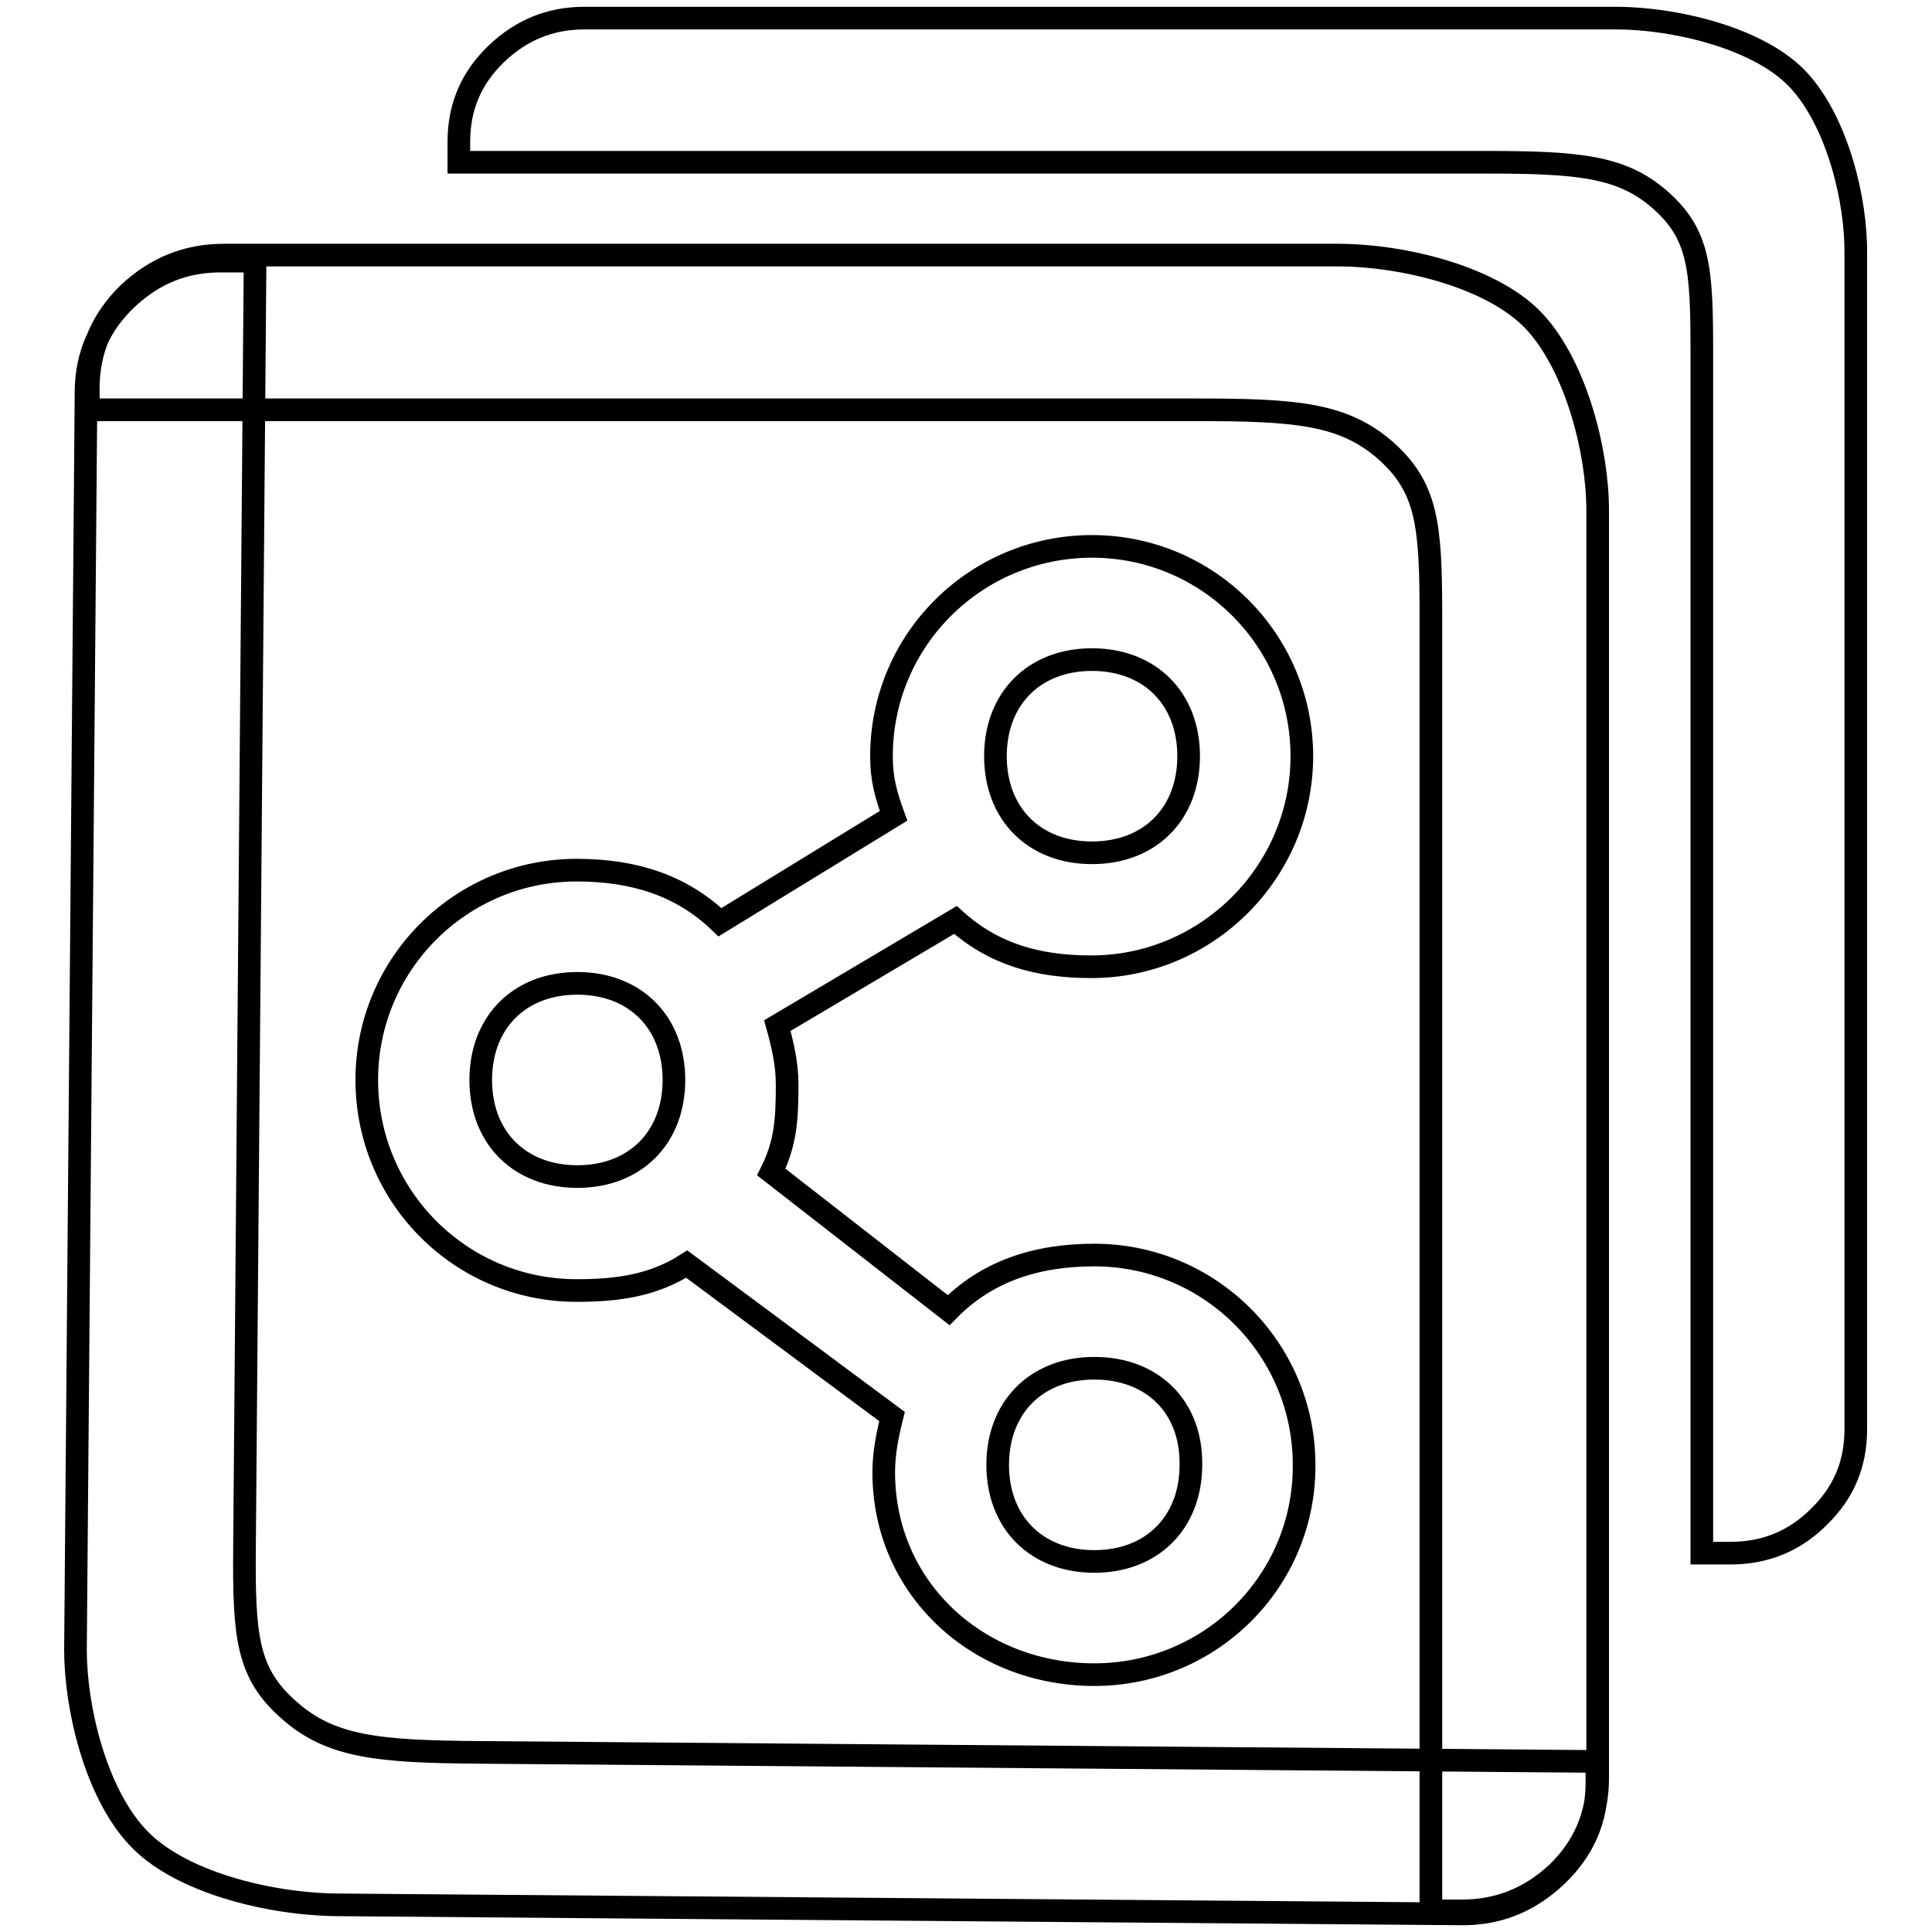
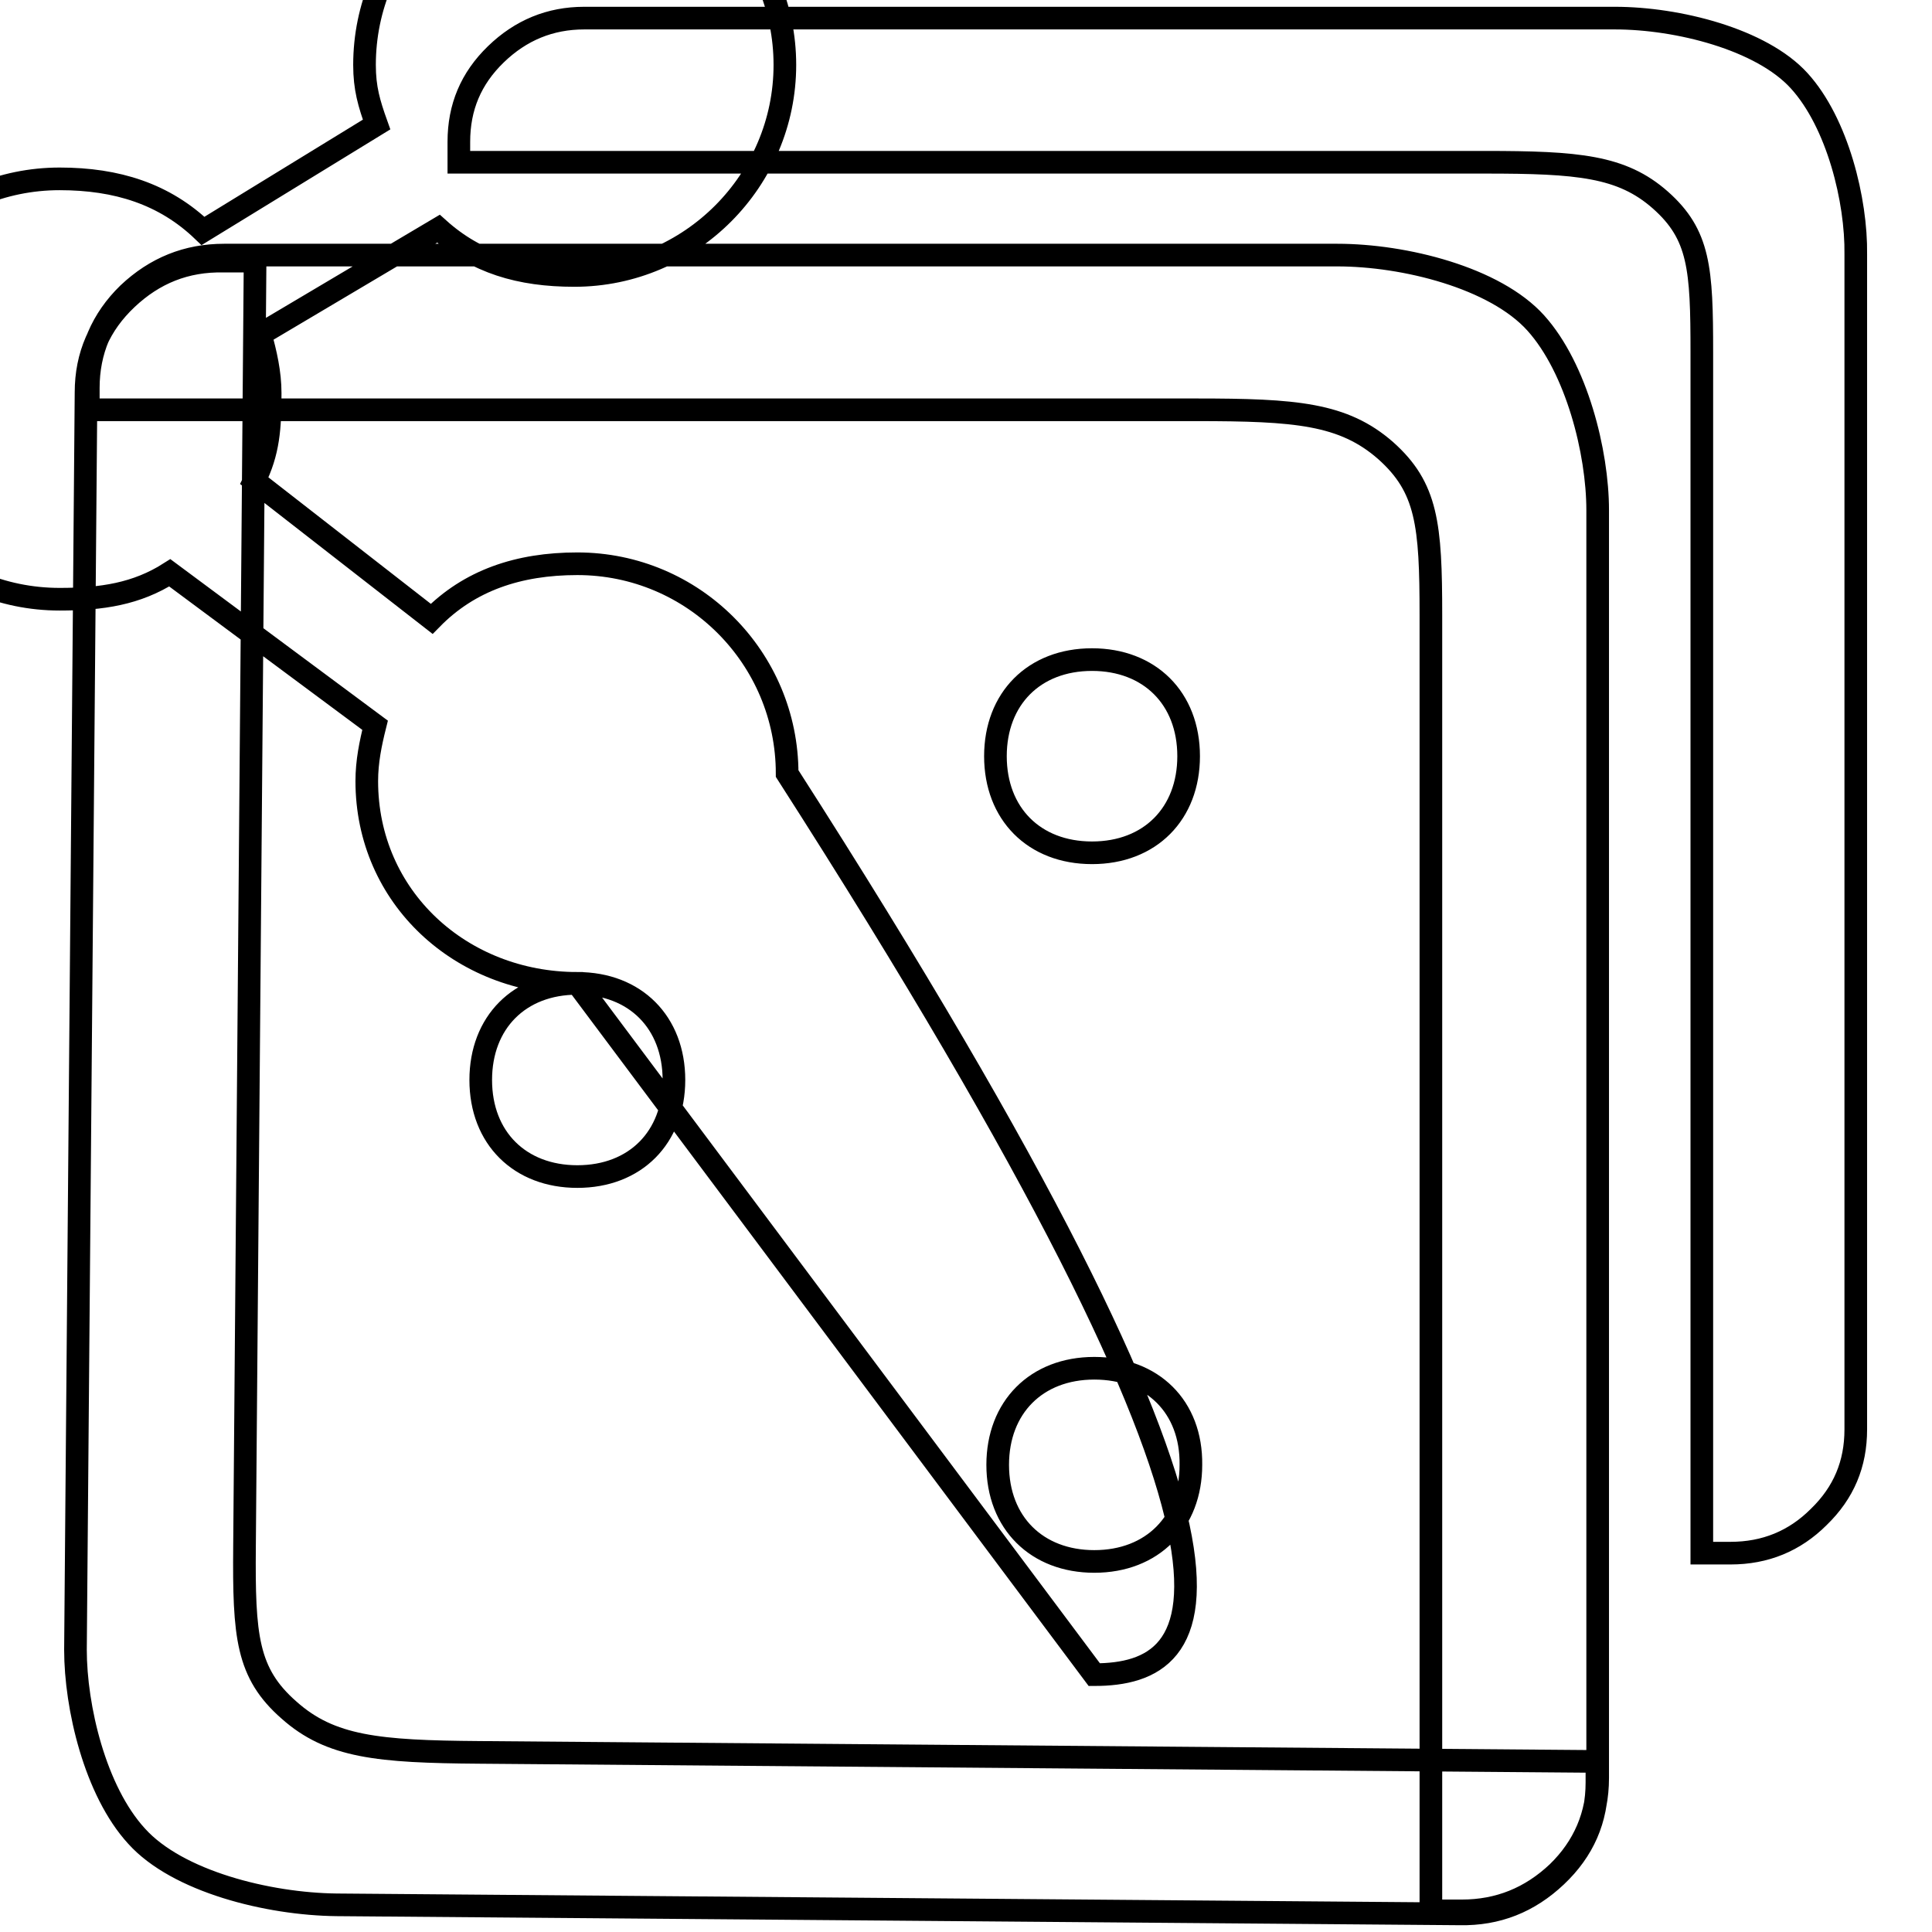
<svg xmlns="http://www.w3.org/2000/svg" version="1.1" x="0px" y="0px" viewBox="0 0 256 256" enable-background="new 0 0 256 256" xml:space="preserve">
  <g>
    <g>
-       <path stroke-width="3" fill-opacity="0" stroke="#000000" d="M145,181.3c-7.7,0-12.8,5.2-12.8,12.8c0,7.7,5.2,12.8,12.8,12.8c7.7,0,12.8-5.2,12.8-12.8C157.9,186.4,152.7,181.3,145,181.3z M76.5,130.3c-7.7,0-12.8,5.2-12.8,12.8c0,7.7,5.2,12.8,12.8,12.8c7.7,0,12.8-5.2,12.8-12.8S84.2,130.3,76.5,130.3z M145,221.9c-15.4,0-27.9-11.4-27.9-26.8c0-2.6,0.5-5,1.1-7.4l-27.2-20.2c-4.4,2.8-9,3.5-14.6,3.5c-15.4,0-27.8-12.5-27.8-27.9c0-15.4,12.5-27.8,27.8-27.8c7.6,0,13.9,2,19,6.9l23-14.1c-1-2.8-1.6-4.8-1.6-7.9c0-15.4,12.5-27.8,27.9-27.8c15.4,0,27.8,12.5,27.8,27.8s-12.5,27.9-27.9,27.9c-7.2,0-13-1.7-18-6.2l-23.6,14c0.7,2.5,1.3,5.1,1.3,7.8c0,4.6-0.2,7.8-2.1,11.6l23.5,18.3c5-5.1,11.5-7.3,19.3-7.3c15.4,0,27.8,12.5,27.8,27.8C172.9,209.5,160.4,221.9,145,221.9z M18.1,243.3c5.4,6,17.4,9,26.5,9.1l148.8,1.2c5,0.1,9.2-1.6,12.8-5c3.6-3.4,5.4-7.5,5.4-12.4l0-2.8l-148.1-1.2c-13.4-0.1-19.7-0.7-25.2-5.6c-5.6-4.9-6-9.8-5.9-21.7l1.4-170.3l-4.2,0c-5-0.1-9.2,1.6-12.8,5c-3.6,3.4-5.4,7.5-5.4,12.4L10,218.6C10,226.2,12.6,237.3,18.1,243.3z M203.5,42.8c-5.4-6-17.4-9-26.3-9H29.7c-4.9,0-9.1,1.7-12.7,5.1c-3.5,3.4-5.3,7.6-5.3,12.5v2.9h146.8c13.2,0,19.5,0.5,25.1,5.4c5.5,4.9,6,9.8,6,21.8v171.7h4.1c4.9,0,9.1-1.7,12.7-5.1c3.5-3.4,5.3-7.6,5.3-12.5v-168C211.7,59.9,208.9,48.8,203.5,42.8z M144.7,113c7.7,0,12.8-5.2,12.8-12.8c0-7.7-5.2-12.8-12.8-12.8c-7.7,0-12.8,5.2-12.8,12.8C131.9,107.8,137,113,144.7,113z M238.4,10.7c-5-5.5-16.1-8.3-24.4-8.3H77.4C72.9,2.4,69,4,65.7,7.2c-3.3,3.2-4.9,7-4.9,11.6v2.7h136c12.3,0,18.1,0.5,23.2,5c5.2,4.6,5.5,9.1,5.5,20.2v159.1h3.8c4.6,0,8.5-1.6,11.7-4.8c3.3-3.2,4.9-7,4.9-11.6V33.7C246,26.6,243.5,16.3,238.4,10.7z" />
+       <path stroke-width="3" fill-opacity="0" stroke="#000000" d="M145,181.3c-7.7,0-12.8,5.2-12.8,12.8c0,7.7,5.2,12.8,12.8,12.8c7.7,0,12.8-5.2,12.8-12.8C157.9,186.4,152.7,181.3,145,181.3z M76.5,130.3c-7.7,0-12.8,5.2-12.8,12.8c0,7.7,5.2,12.8,12.8,12.8c7.7,0,12.8-5.2,12.8-12.8S84.2,130.3,76.5,130.3z c-15.4,0-27.9-11.4-27.9-26.8c0-2.6,0.5-5,1.1-7.4l-27.2-20.2c-4.4,2.8-9,3.5-14.6,3.5c-15.4,0-27.8-12.5-27.8-27.9c0-15.4,12.5-27.8,27.8-27.8c7.6,0,13.9,2,19,6.9l23-14.1c-1-2.8-1.6-4.8-1.6-7.9c0-15.4,12.5-27.8,27.9-27.8c15.4,0,27.8,12.5,27.8,27.8s-12.5,27.9-27.9,27.9c-7.2,0-13-1.7-18-6.2l-23.6,14c0.7,2.5,1.3,5.1,1.3,7.8c0,4.6-0.2,7.8-2.1,11.6l23.5,18.3c5-5.1,11.5-7.3,19.3-7.3c15.4,0,27.8,12.5,27.8,27.8C172.9,209.5,160.4,221.9,145,221.9z M18.1,243.3c5.4,6,17.4,9,26.5,9.1l148.8,1.2c5,0.1,9.2-1.6,12.8-5c3.6-3.4,5.4-7.5,5.4-12.4l0-2.8l-148.1-1.2c-13.4-0.1-19.7-0.7-25.2-5.6c-5.6-4.9-6-9.8-5.9-21.7l1.4-170.3l-4.2,0c-5-0.1-9.2,1.6-12.8,5c-3.6,3.4-5.4,7.5-5.4,12.4L10,218.6C10,226.2,12.6,237.3,18.1,243.3z M203.5,42.8c-5.4-6-17.4-9-26.3-9H29.7c-4.9,0-9.1,1.7-12.7,5.1c-3.5,3.4-5.3,7.6-5.3,12.5v2.9h146.8c13.2,0,19.5,0.5,25.1,5.4c5.5,4.9,6,9.8,6,21.8v171.7h4.1c4.9,0,9.1-1.7,12.7-5.1c3.5-3.4,5.3-7.6,5.3-12.5v-168C211.7,59.9,208.9,48.8,203.5,42.8z M144.7,113c7.7,0,12.8-5.2,12.8-12.8c0-7.7-5.2-12.8-12.8-12.8c-7.7,0-12.8,5.2-12.8,12.8C131.9,107.8,137,113,144.7,113z M238.4,10.7c-5-5.5-16.1-8.3-24.4-8.3H77.4C72.9,2.4,69,4,65.7,7.2c-3.3,3.2-4.9,7-4.9,11.6v2.7h136c12.3,0,18.1,0.5,23.2,5c5.2,4.6,5.5,9.1,5.5,20.2v159.1h3.8c4.6,0,8.5-1.6,11.7-4.8c3.3-3.2,4.9-7,4.9-11.6V33.7C246,26.6,243.5,16.3,238.4,10.7z" />
    </g>
  </g>
</svg>